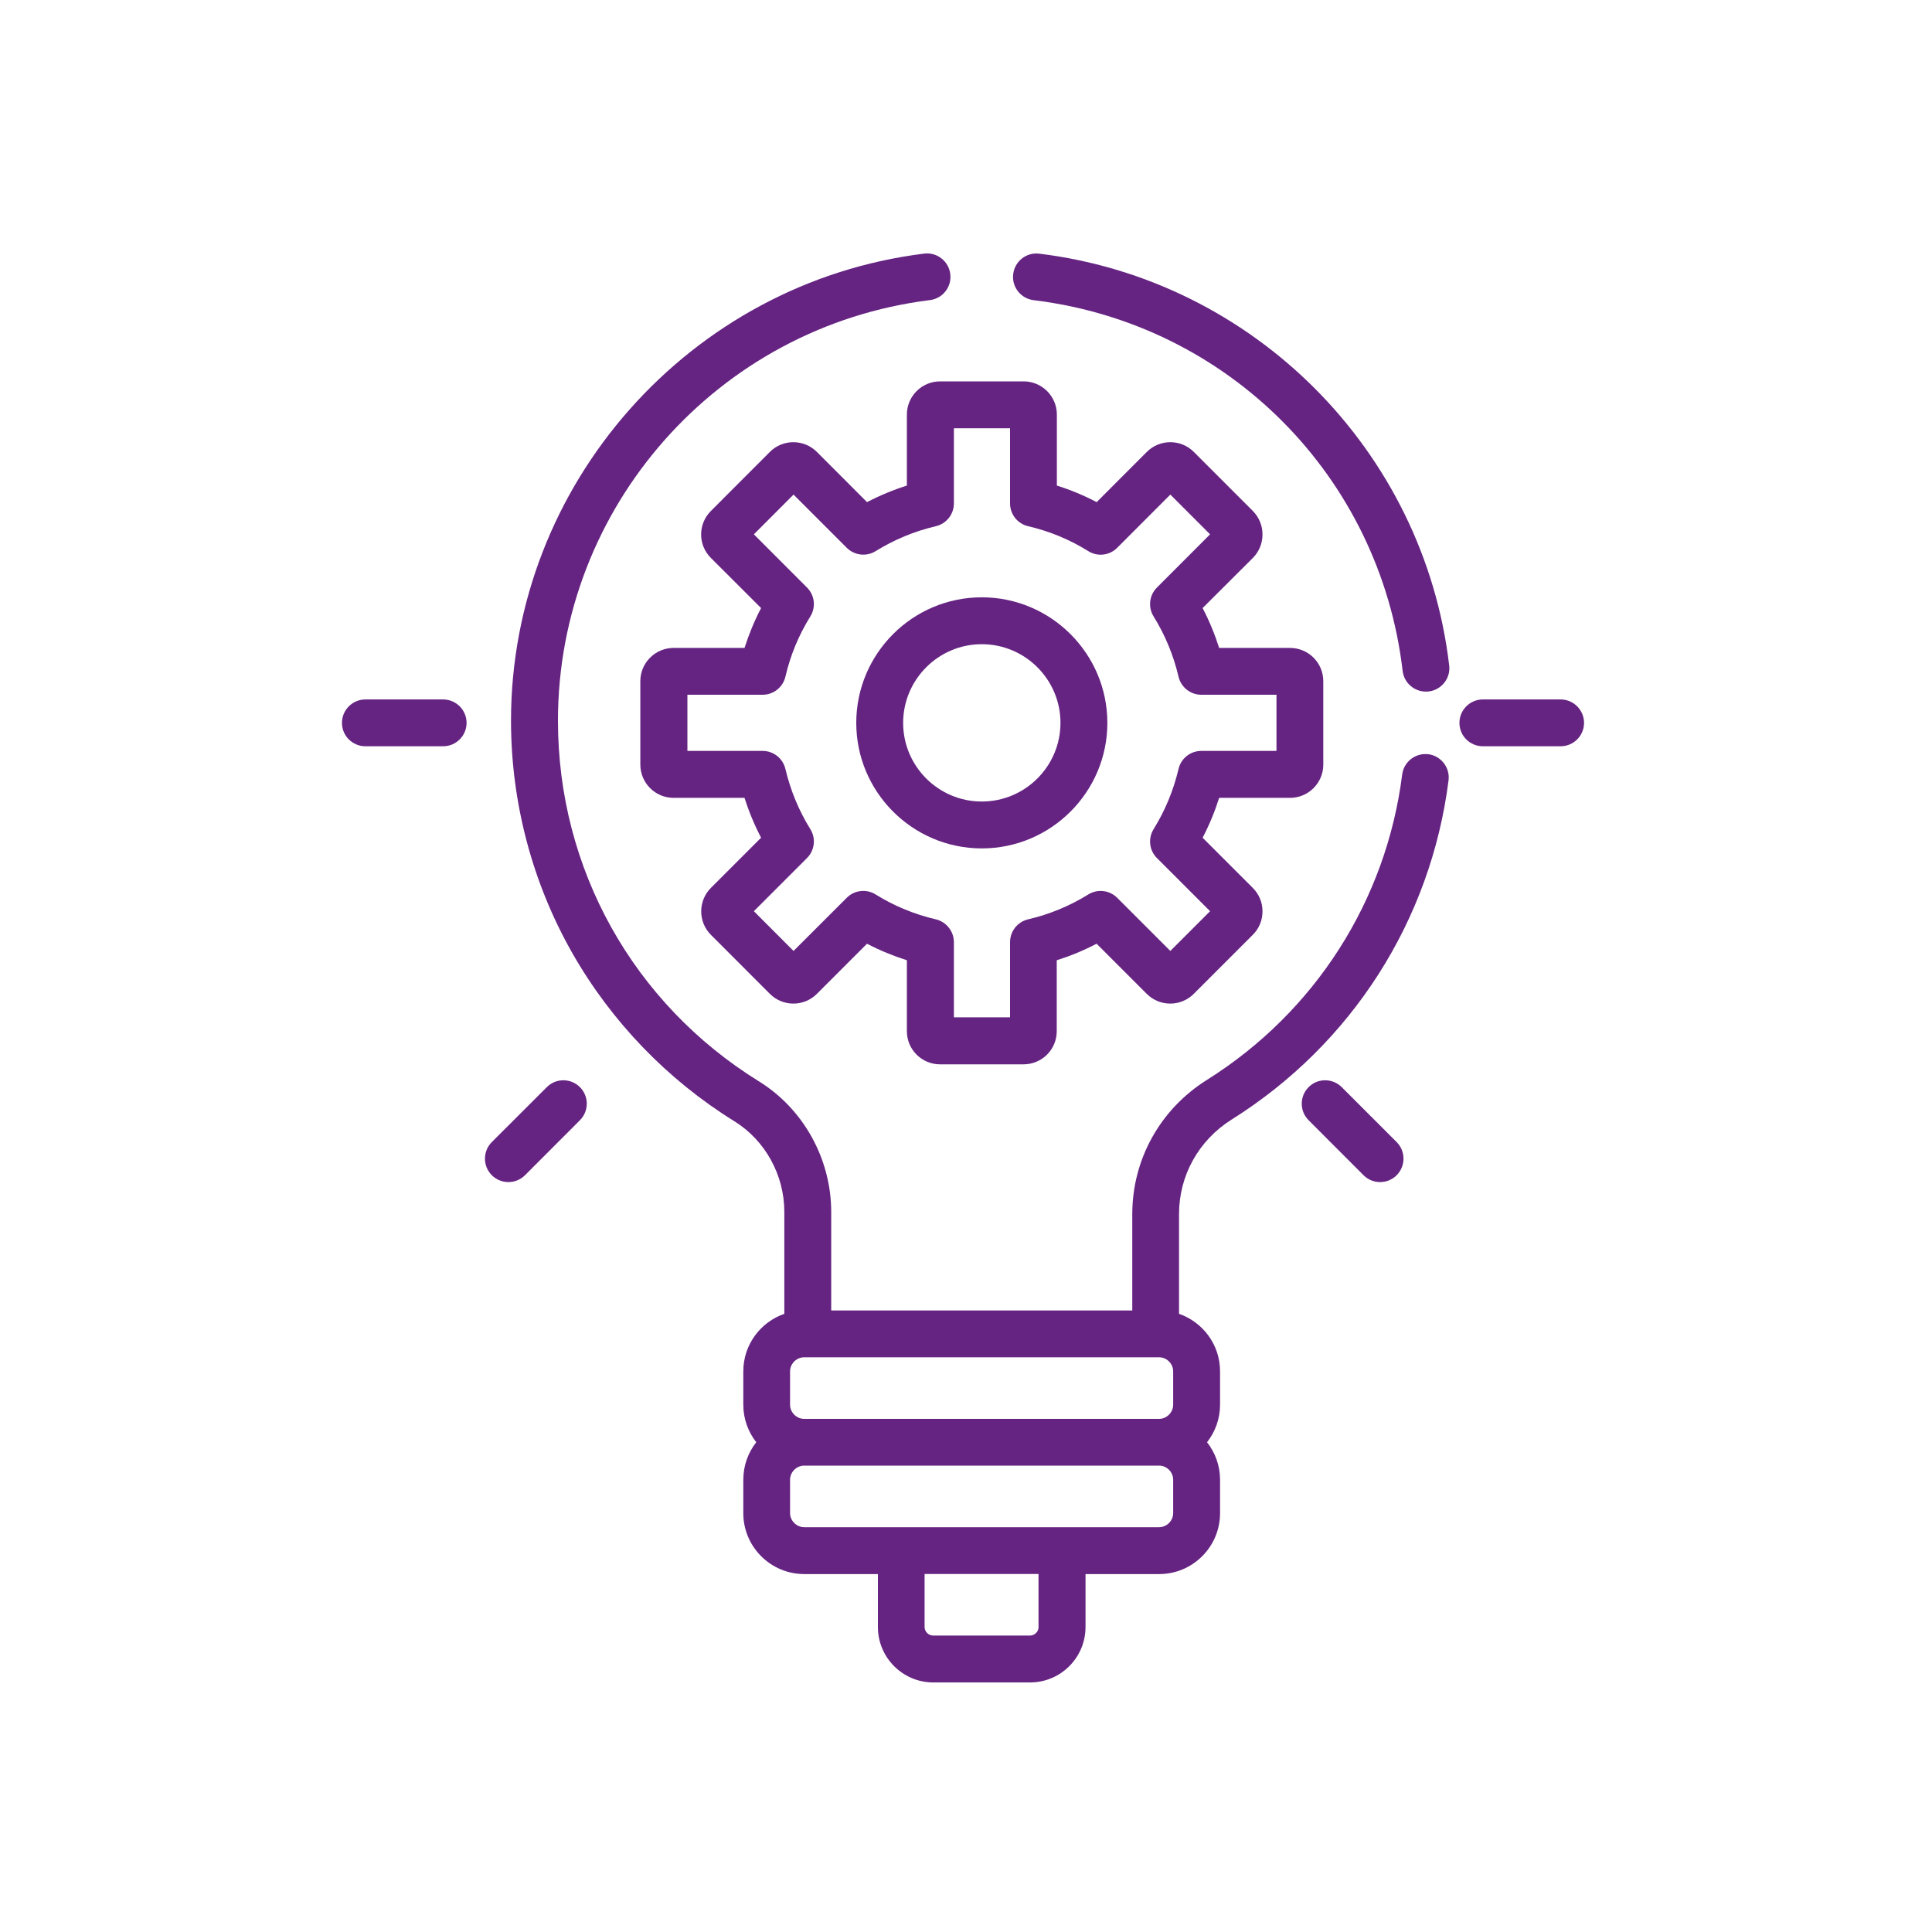
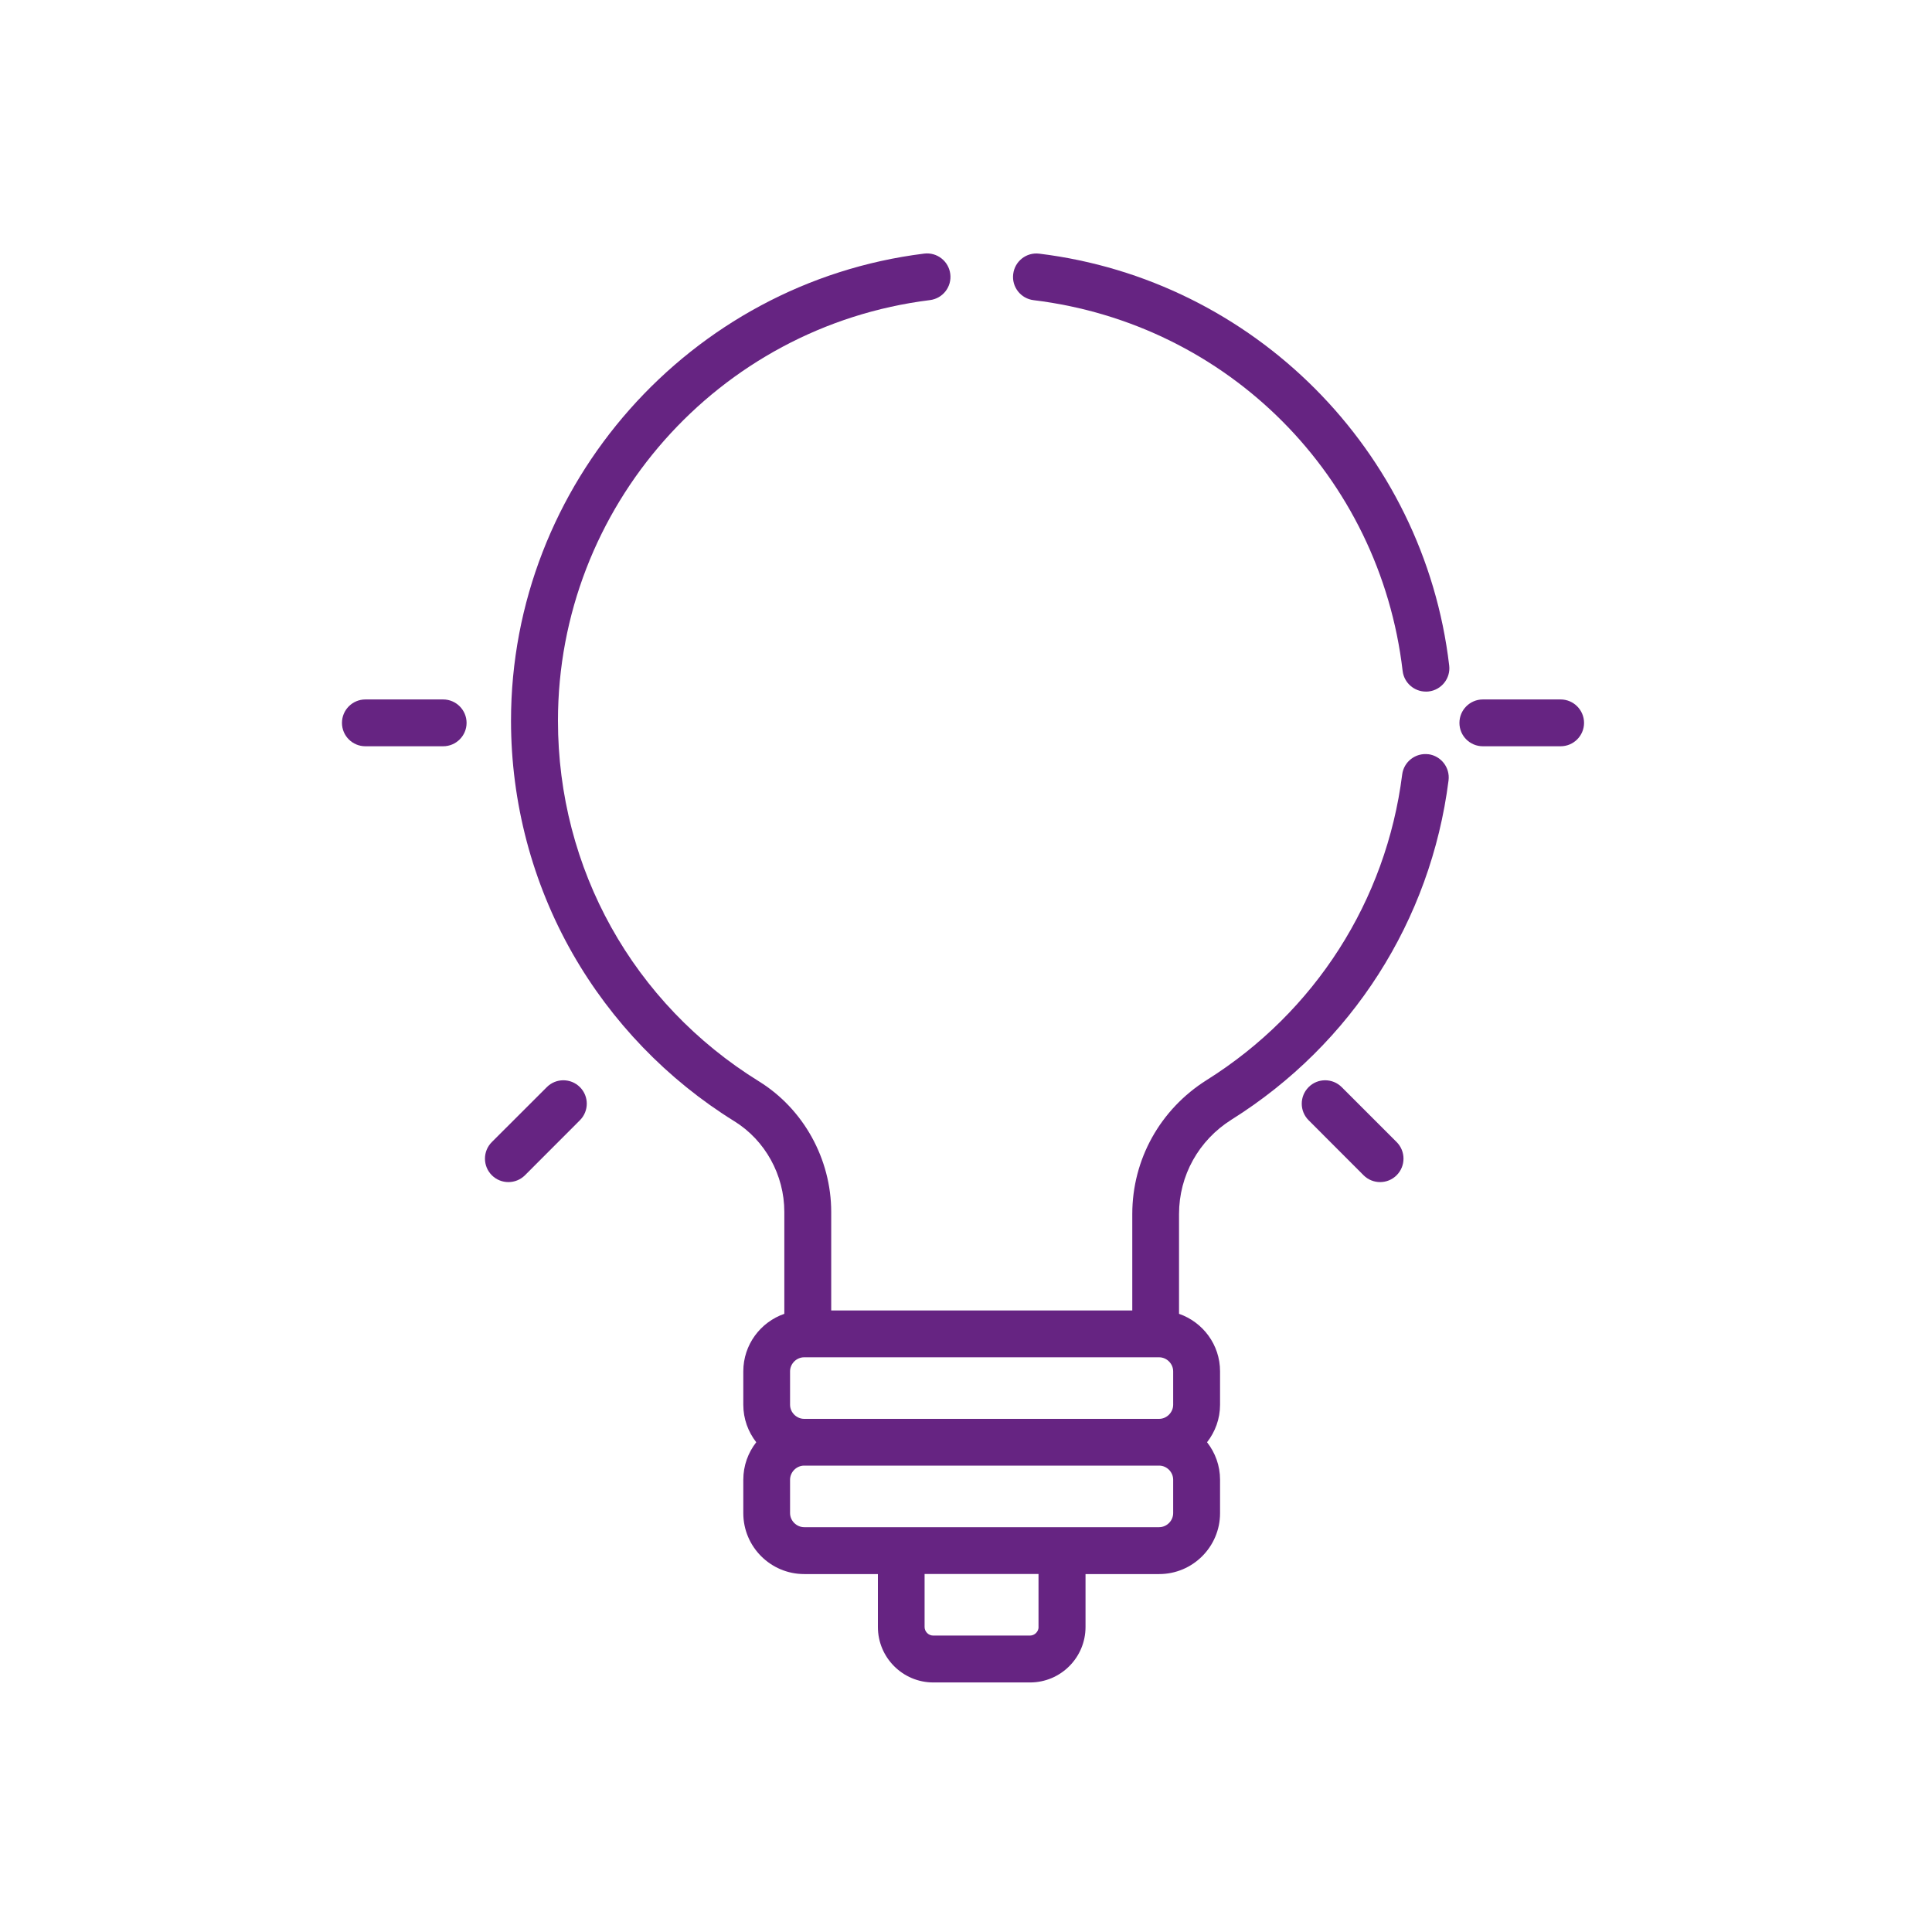
<svg xmlns="http://www.w3.org/2000/svg" id="iconos" viewBox="0 0 300 300">
  <defs>
    <style>
      .cls-1 {
        fill: #662482;
        stroke-width: 0px;
      }
    </style>
  </defs>
-   <path class="cls-1" d="m158.93,59.22h-12.96c-2.84,0-5.15,2.31-5.15,5.16v11.02c-2.14.68-4.2,1.53-6.19,2.57l-7.79-7.8c-2.01-2.01-5.29-2.01-7.29,0l-9.16,9.17c-.98.98-1.52,2.28-1.52,3.65s.54,2.68,1.52,3.65l7.79,7.78c-1.04,1.99-1.89,4.06-2.57,6.19h-11.02c-2.84,0-5.16,2.31-5.16,5.16v12.96c0,2.84,2.31,5.16,5.16,5.16h11.02c.68,2.14,1.53,4.2,2.57,6.19l-7.79,7.79c-2.01,2.01-2.01,5.28,0,7.29l9.16,9.17c2.01,2.01,5.28,2.01,7.29,0l7.79-7.79c1.98,1.04,4.05,1.88,6.19,2.57v11.02c0,2.84,2.31,5.14,5.15,5.14h12.96c2.85,0,5.16-2.3,5.16-5.14v-11.02c2.14-.68,4.2-1.53,6.19-2.57l7.79,7.79c2.01,2.01,5.28,2.01,7.29,0l9.17-9.17c.98-.97,1.51-2.26,1.51-3.65s-.53-2.66-1.51-3.64l-7.79-7.79c1.04-1.98,1.89-4.05,2.57-6.19h11.01c2.84,0,5.16-2.31,5.16-5.16v-12.96c0-2.84-2.31-5.16-5.16-5.16h-11.01c-.68-2.13-1.53-4.2-2.57-6.19l7.8-7.78c.97-.98,1.5-2.27,1.5-3.65s-.53-2.66-1.5-3.65l-9.17-9.17c-2.01-2.01-5.28-2.01-7.29,0l-7.79,7.8c-1.98-1.04-4.05-1.9-6.18-2.57v-11.02c0-2.84-2.31-5.16-5.16-5.16m10.04,26.36c1.44.9,3.3.68,4.49-.52l8.25-8.26,6.17,6.17-8.25,8.26c-1.2,1.19-1.41,3.06-.52,4.49,1.79,2.89,3.09,6.03,3.87,9.35.39,1.65,1.85,2.81,3.54,2.81h11.67v8.72h-11.67c-1.69,0-3.16,1.16-3.54,2.81-.78,3.31-2.08,6.45-3.87,9.34-.89,1.44-.68,3.3.52,4.49l8.25,8.25-6.17,6.17-8.25-8.25c-1.2-1.2-3.06-1.41-4.49-.52-2.89,1.79-6.03,3.09-9.34,3.86-1.65.39-2.81,1.85-2.81,3.55v11.67h-8.72v-11.67c0-1.69-1.17-3.16-2.81-3.55-3.31-.77-6.46-2.07-9.34-3.86-1.44-.9-3.3-.68-4.49.52l-8.26,8.25-6.16-6.17,8.25-8.25c1.2-1.2,1.41-3.06.52-4.49-1.79-2.89-3.09-6.03-3.87-9.34-.39-1.65-1.85-2.81-3.54-2.81h-11.68v-8.72h11.68c1.69,0,3.16-1.17,3.54-2.81.77-3.32,2.07-6.46,3.87-9.35.89-1.43.68-3.3-.52-4.49l-8.25-8.26,6.16-6.17,8.26,8.26c1.2,1.19,3.06,1.41,4.49.52,2.89-1.79,6.03-3.09,9.34-3.87,1.65-.38,2.81-1.85,2.81-3.54v-11.67h8.72v11.67c0,1.69,1.16,3.16,2.81,3.54,3.31.77,6.46,2.07,9.34,3.87" />
-   <path class="cls-1" d="m132.96,112.25c0,10.74,8.75,19.49,19.49,19.49s19.5-8.75,19.5-19.49-8.75-19.5-19.5-19.5-19.49,8.75-19.49,19.5m31.71,0c0,6.73-5.48,12.21-12.22,12.21s-12.21-5.48-12.21-12.21,5.48-12.22,12.21-12.22,12.22,5.48,12.22,12.22" />
  <path class="cls-1" d="m68.81,108.61h-12.07c-2.01,0-3.64,1.63-3.64,3.64s1.63,3.63,3.64,3.63h12.07c2.01,0,3.64-1.63,3.64-3.63s-1.63-3.64-3.64-3.64" />
  <path class="cls-1" d="m242.33,108.61h-12.07c-2.01,0-3.64,1.63-3.64,3.64s1.63,3.63,3.64,3.63h12.07c2.01,0,3.64-1.63,3.64-3.63s-1.63-3.64-3.64-3.64" />
  <path class="cls-1" d="m84.91,168.81l-8.54,8.53c-1.42,1.42-1.42,3.73,0,5.15,1.42,1.42,3.73,1.42,5.15,0l8.53-8.54c1.42-1.42,1.42-3.73,0-5.14-1.42-1.42-3.73-1.42-5.14,0" />
  <path class="cls-1" d="m208.34,168.81c-1.42-1.42-3.73-1.42-5.14,0-1.42,1.42-1.42,3.72,0,5.14l8.53,8.54c1.42,1.42,3.73,1.42,5.14,0,1.42-1.42,1.42-3.73,0-5.15l-8.53-8.53Z" />
  <path class="cls-1" d="m161.38,39.39c-2-.25-3.81,1.17-4.05,3.17-.25,1.99,1.17,3.81,3.17,4.05,30.2,3.68,53.76,27.35,57.3,57.57.22,1.85,1.79,3.21,3.61,3.21.14,0,.28,0,.43-.02,1.99-.23,3.43-2.04,3.19-4.03-3.92-33.41-30.4-59.89-63.65-63.95" />
  <path class="cls-1" d="m221.8,117.12c-2-.25-3.82,1.16-4.07,3.15-2.48,19.59-13.54,36.88-30.34,47.43-7.24,4.55-11.57,12.33-11.57,20.82v14.97h-46.75v-15.3c0-8.22-4.3-15.99-11.21-20.27-19.55-12.1-31.22-33.03-31.22-56,0-33.15,24.83-61.23,57.76-65.32,2-.25,3.41-2.06,3.16-4.06-.25-1.99-2.06-3.41-4.06-3.16-36.38,4.51-64.15,35.8-64.15,72.53,0,12.68,3.3,25.17,9.54,36.12,6.05,10.61,14.74,19.63,25.13,26.07,4.79,2.96,7.77,8.35,7.77,14.08v15.83c-3.7,1.28-6.37,4.79-6.37,8.93v5.19c0,2.19.75,4.2,2.01,5.82-1.26,1.61-2.01,3.62-2.01,5.82v5.19c0,5.22,4.24,9.46,9.46,9.46h11.44v8.22c0,4.75,3.86,8.61,8.6,8.61h15.03c4.75,0,8.61-3.86,8.61-8.61v-8.22h11.44c5.21,0,9.45-4.24,9.45-9.46v-5.19c0-2.2-.76-4.21-2.02-5.82,1.26-1.61,2.02-3.63,2.02-5.82v-5.19c0-4.13-2.66-7.64-6.37-8.93v-15.5c0-5.97,3.05-11.45,8.16-14.66,18.66-11.71,30.93-30.91,33.69-52.67.25-1.99-1.16-3.81-3.15-4.07m-41.79,93.65h0c1.18,0,2.18,1,2.18,2.18v5.19c0,1.18-1,2.19-2.18,2.19h-55.12c-1.18,0-2.19-1-2.19-2.19v-5.19c0-1.18,1-2.18,2.19-2.18h55.12Zm-18.72,41.88c0,.72-.61,1.33-1.33,1.33h-15.04c-.72,0-1.33-.61-1.33-1.33v-8.23h17.69v8.23Zm20.9-17.68c0,1.18-1,2.18-2.18,2.18h-55.12c-1.18,0-2.19-1-2.19-2.18v-5.19c0-1.18,1-2.19,2.19-2.19h55.12c1.18,0,2.18,1,2.18,2.19v5.19Z" />
</svg>